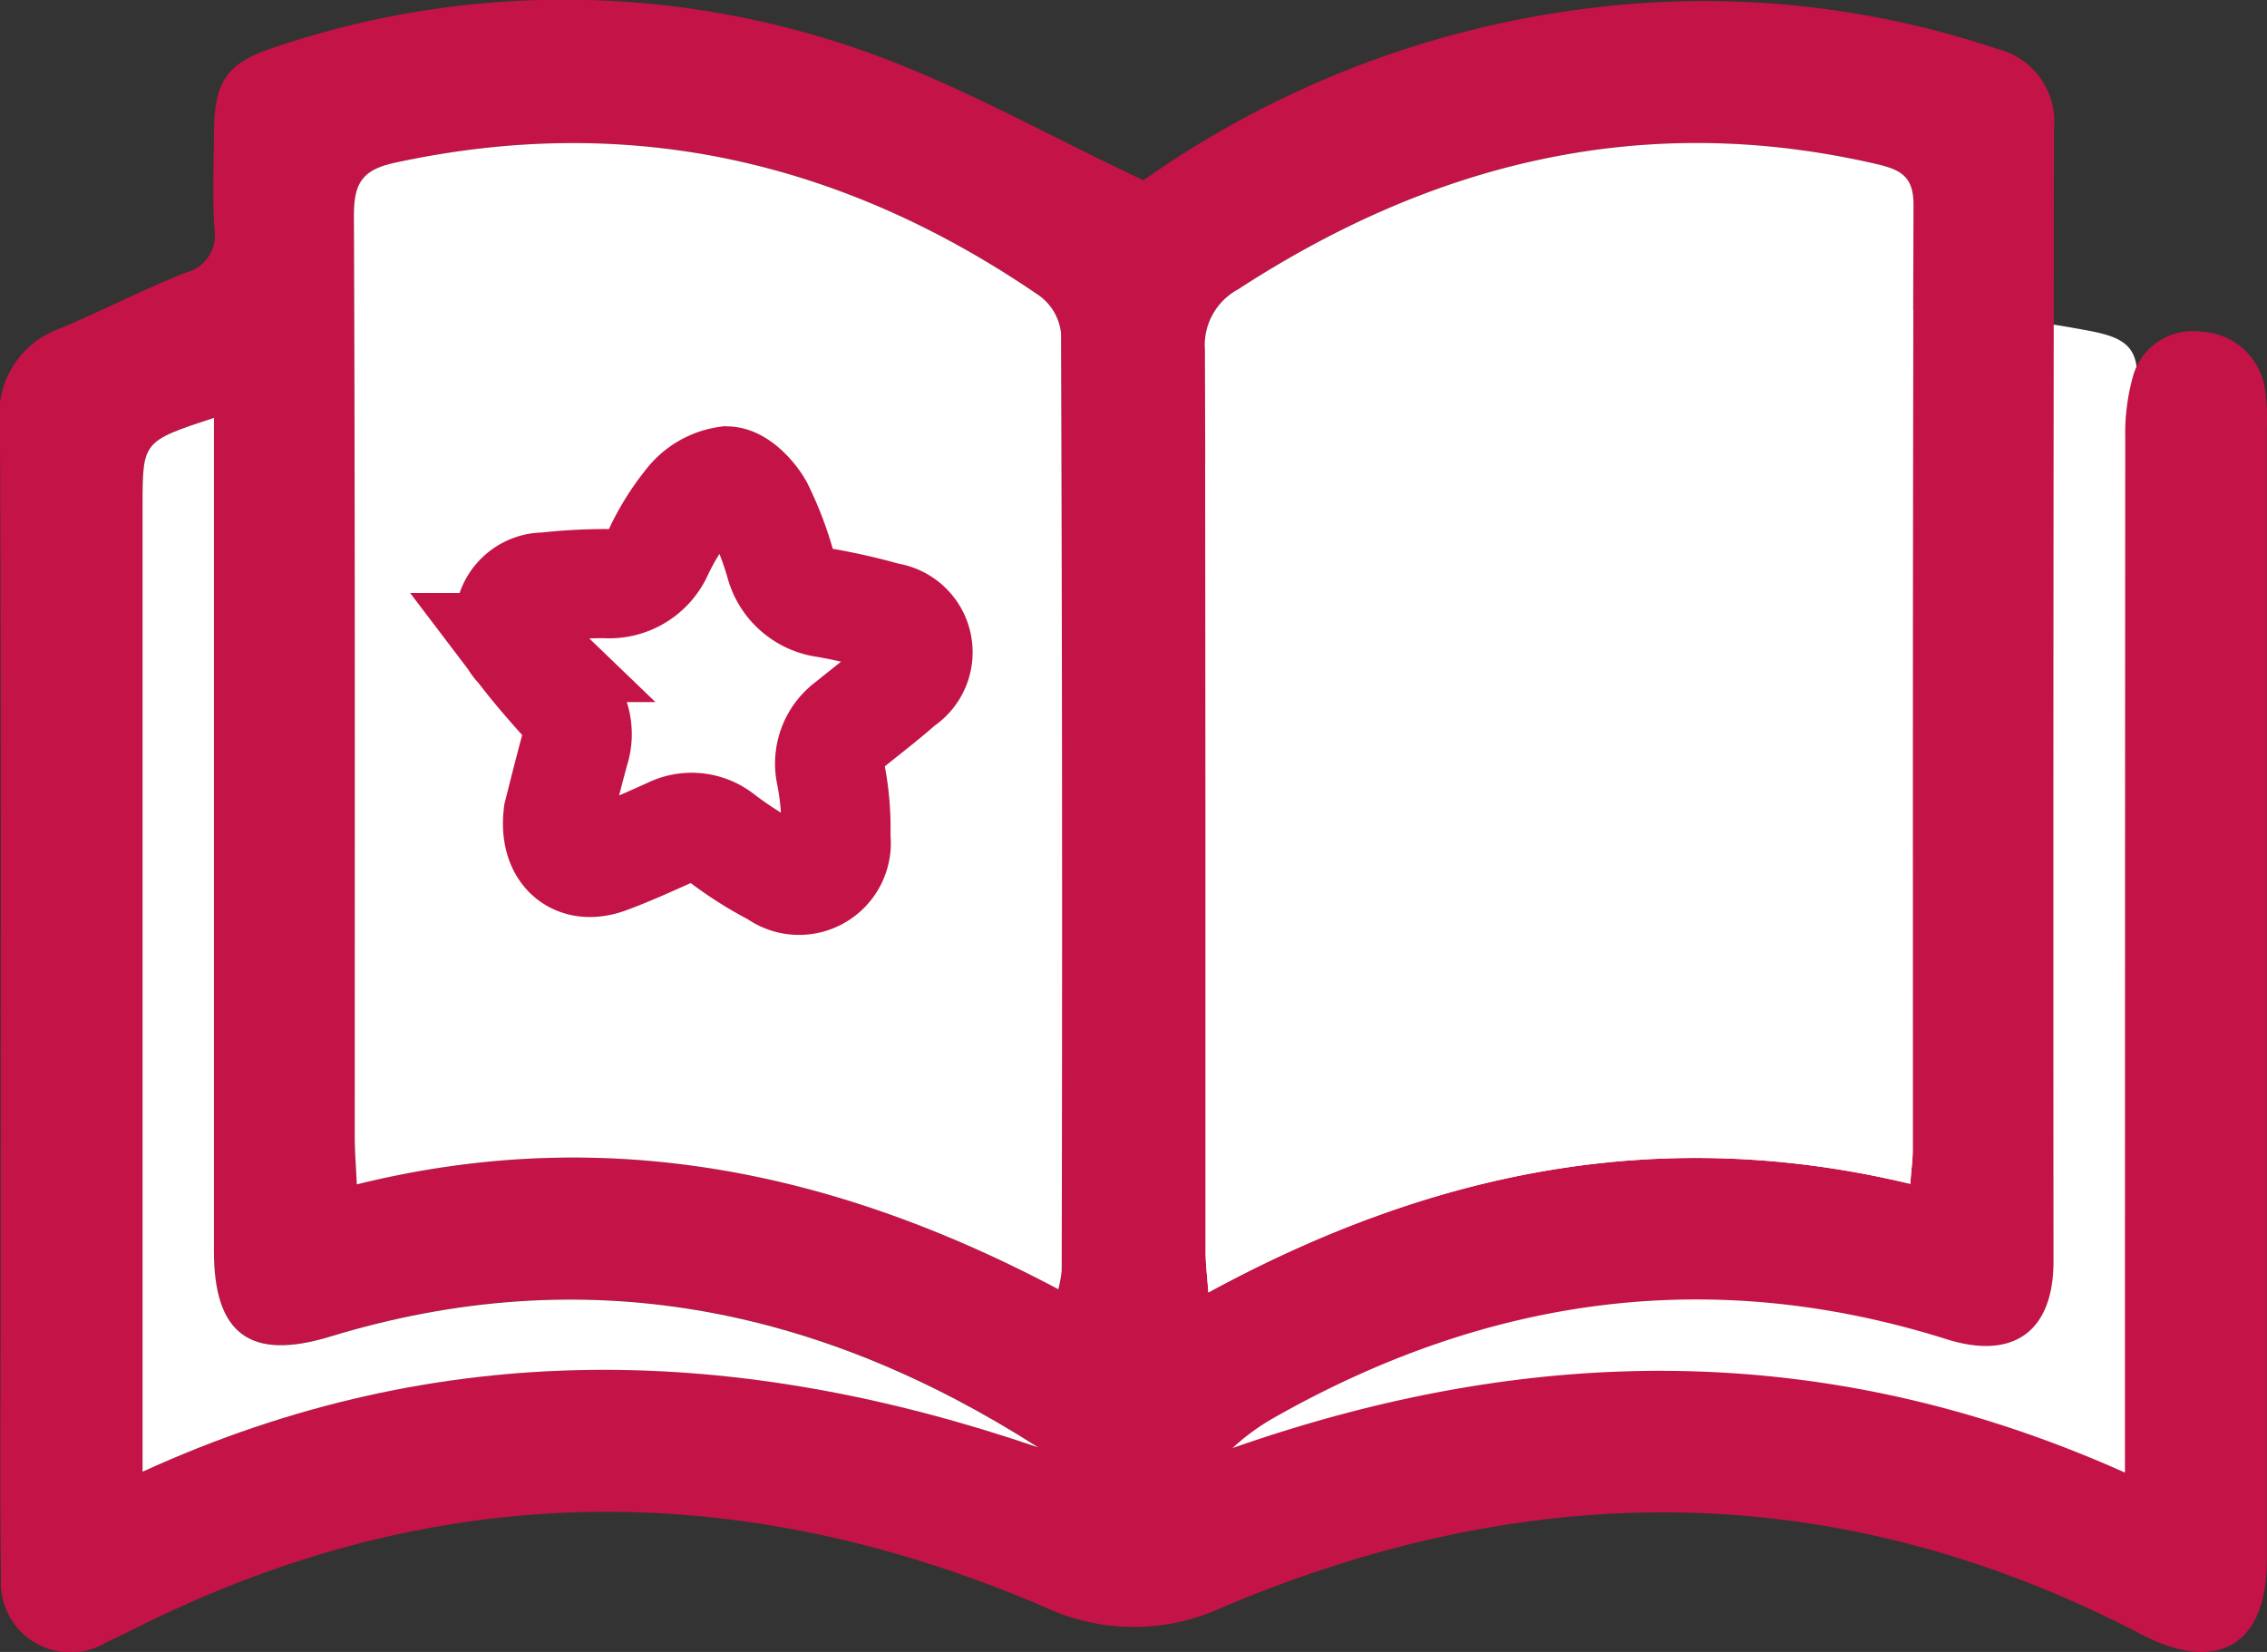
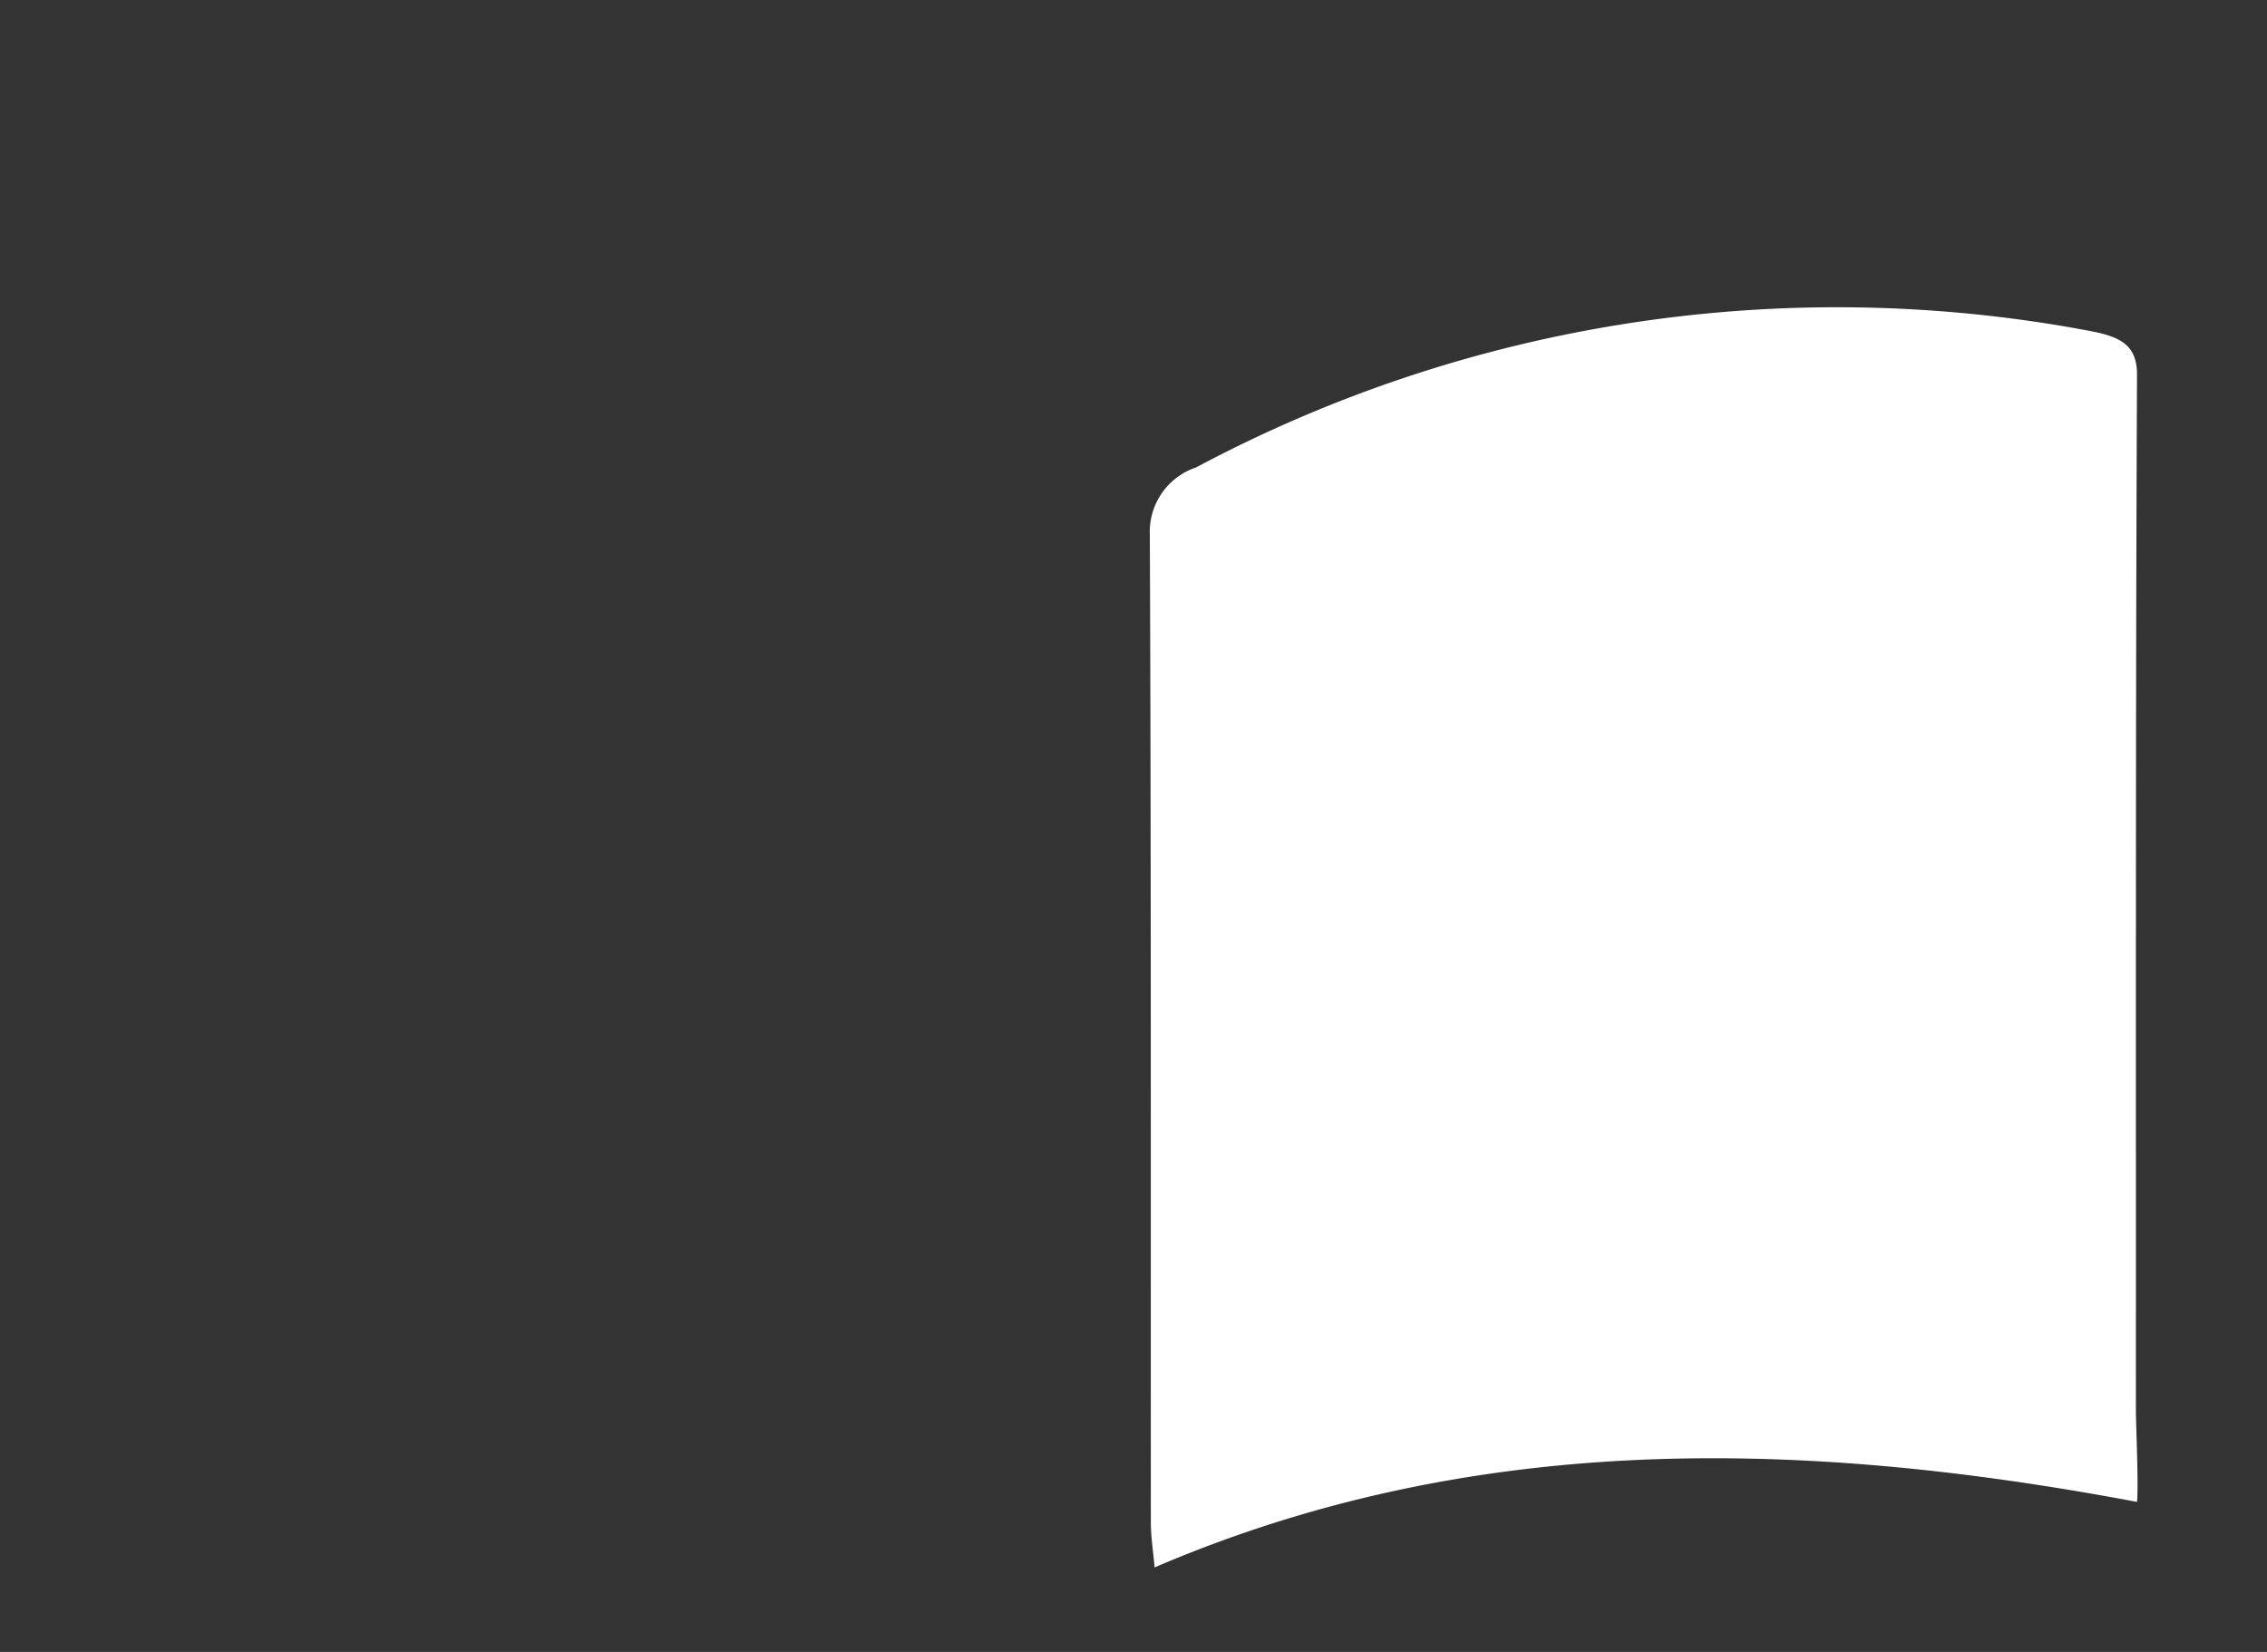
<svg xmlns="http://www.w3.org/2000/svg" width="83.104" height="60.565" viewBox="0 0 83.104 60.565">
  <rect x="0" y="0" width="83.104" height="60.565" fill="#333333" stroke="none" />
  <g id="brandbook" transform="translate(-4346.2 -177.466)">
    <g id="Grupo_1058" data-name="Grupo 1058" transform="translate(4346.2 177.466)">
      <path id="Caminho_6969" data-name="Caminho 6969" d="M4497.958,252.127c-12.785-2.413-24.662-2.463-36.013,2.4-.056-.629-.138-1.125-.138-1.62-.007-12.088.014-24.176-.038-36.264a2.485,2.485,0,0,1,1.69-2.44,49.932,49.932,0,0,1,32.665-5.027c1.171.214,1.839.489,1.834,1.631-.057,12.674-.035,25.347-.041,38.021C4497.917,249.183,4498.018,251.513,4497.958,252.127Z" transform="translate(-4419.619 -197.063)" fill="#fff" />
-       <path id="Caminho_6970" data-name="Caminho 6970" d="M4388.115,184.076a35.959,35.959,0,0,1,16.5-6.327,33.754,33.754,0,0,1,14.8,1.51,2.749,2.749,0,0,1,2.081,2.929q-.032,20.763-.018,41.527c0,2.555-1.457,3.626-3.919,2.85-8.665-2.729-16.859-1.549-24.676,2.89a8,8,0,0,0-1.5,1.1c10.94-3.834,21.776-4,32.714.9V229.5q0-18,.011-35.99a7.724,7.724,0,0,1,.257-2.15,2.274,2.274,0,0,1,2.543-1.731,2.473,2.473,0,0,1,2.34,2.22,7.722,7.722,0,0,1,.051,1.308q0,20.764,0,41.527c0,3.092-1.813,4.157-4.58,2.712-11.073-5.785-22.346-5.811-33.709-1a7.7,7.7,0,0,1-6.534-.02c-11.043-4.738-22.051-4.741-32.935.6-.479.235-.953.48-1.437.7a2.551,2.551,0,0,1-3.868-2.339c-.048-3.3-.014-6.605-.014-9.908,0-10.782.023-21.565-.024-32.347a3.336,3.336,0,0,1,2.15-3.553c1.566-.65,3.076-1.44,4.651-2.065a1.415,1.415,0,0,0,1.06-1.619c-.072-1.161-.025-2.331-.016-3.5.017-1.944.476-2.589,2.324-3.178a33.061,33.061,0,0,1,22,.35C4381.62,180.727,4384.68,182.453,4388.115,184.076ZM4385,224.733a4.572,4.572,0,0,0,.121-.687q.01-17.183-.024-34.365a1.966,1.966,0,0,0-.781-1.364c-7.189-4.936-15.024-6.755-23.642-4.884-1.2.26-1.5.754-1.5,1.938.047,11.261.027,22.522.031,33.783,0,.516.044,1.032.076,1.735C4368.462,218.616,4376.9,220.439,4385,224.733Zm31.226-3.866c.043-.559.09-.888.09-1.217,0-11.558-.012-23.116.029-34.673,0-1.041-.476-1.292-1.316-1.487-8.506-1.981-16.239-.1-23.446,4.585a2.325,2.325,0,0,0-1.213,2.225c.038,11.024.022,22.047.027,33.071,0,.452.059.9.1,1.478C4398.644,220.417,4407.05,218.667,4416.227,220.867Zm-62.183-28.082c-2.615.861-2.615.861-2.615,3.2v35.433c10.973-5.013,21.865-4.64,32.834-.891-8.069-5.167-16.66-6.9-25.957-4.062-2.917.89-4.258-.079-4.26-3.132q-.007-14.419,0-28.839Z" transform="translate(-4346.2 -177.466)" fill="#c41347" />
-       <path id="Caminho_6971" data-name="Caminho 6971" d="M4407.6,233.871c-8.1-4.294-16.539-6.117-25.717-3.844-.032-.7-.076-1.219-.076-1.735,0-11.261.016-22.522-.031-33.783,0-1.184.3-1.678,1.5-1.938,8.617-1.871,16.453-.052,23.642,4.884a1.965,1.965,0,0,1,.781,1.364q.062,17.183.024,34.365A4.636,4.636,0,0,1,4407.6,233.871Z" transform="translate(-4368.803 -186.604)" fill="#fff" />
-       <path id="Caminho_6972" data-name="Caminho 6972" d="M4493.164,230c-9.177-2.2-17.583-.45-25.73,3.98-.041-.574-.1-1.026-.1-1.478,0-11.024.01-22.048-.027-33.071a2.325,2.325,0,0,1,1.214-2.225c7.207-4.687,14.94-6.566,23.446-4.585.84.2,1.32.446,1.316,1.487-.04,11.558-.025,23.116-.029,34.673C4493.254,229.11,4493.207,229.439,4493.164,230Z" transform="translate(-4423.137 -186.597)" fill="#fff" />
-       <path id="Caminho_6973" data-name="Caminho 6973" d="M4363.151,219.469v1.713q0,14.419,0,28.839c0,3.053,1.343,4.022,4.26,3.132,9.3-2.838,17.888-1.1,25.957,4.062-10.969-3.75-21.861-4.122-32.834.891V222.673C4360.536,220.33,4360.536,220.33,4363.151,219.469Z" transform="translate(-4355.308 -204.15)" fill="#fff" />
    </g>
-     <path id="Caminho_6974" data-name="Caminho 6974" d="M4399.2,238.024c.169-.66.378-1.511.609-2.356a1.86,1.86,0,0,0-.427-1.868c-.548-.608-1.082-1.232-1.577-1.884a1.29,1.29,0,0,1,.925-2.219,20.2,20.2,0,0,1,2.184-.125,1.976,1.976,0,0,0,1.936-1.1,8.831,8.831,0,0,1,1.151-1.857,2.155,2.155,0,0,1,1.386-.808c.409.015.917.553,1.164.984a12.167,12.167,0,0,1,.814,2.123,2,2,0,0,0,1.664,1.371,22.323,22.323,0,0,1,2.22.513,1.3,1.3,0,0,1,.525,2.4c-.611.545-1.265,1.04-1.9,1.556a1.75,1.75,0,0,0-.684,1.775,10.253,10.253,0,0,1,.192,2.351,1.365,1.365,0,0,1-2.178,1.291,13.7,13.7,0,0,1-2.067-1.314,1.725,1.725,0,0,0-1.82-.164c-.773.345-1.545.7-2.34.989C4399.849,240.084,4399.034,239.4,4399.2,238.024Z" transform="translate(-32.541 -30.71)" fill="#fff" stroke="#c41347" stroke-miterlimit="10" stroke-width="4" />
  </g>
</svg>